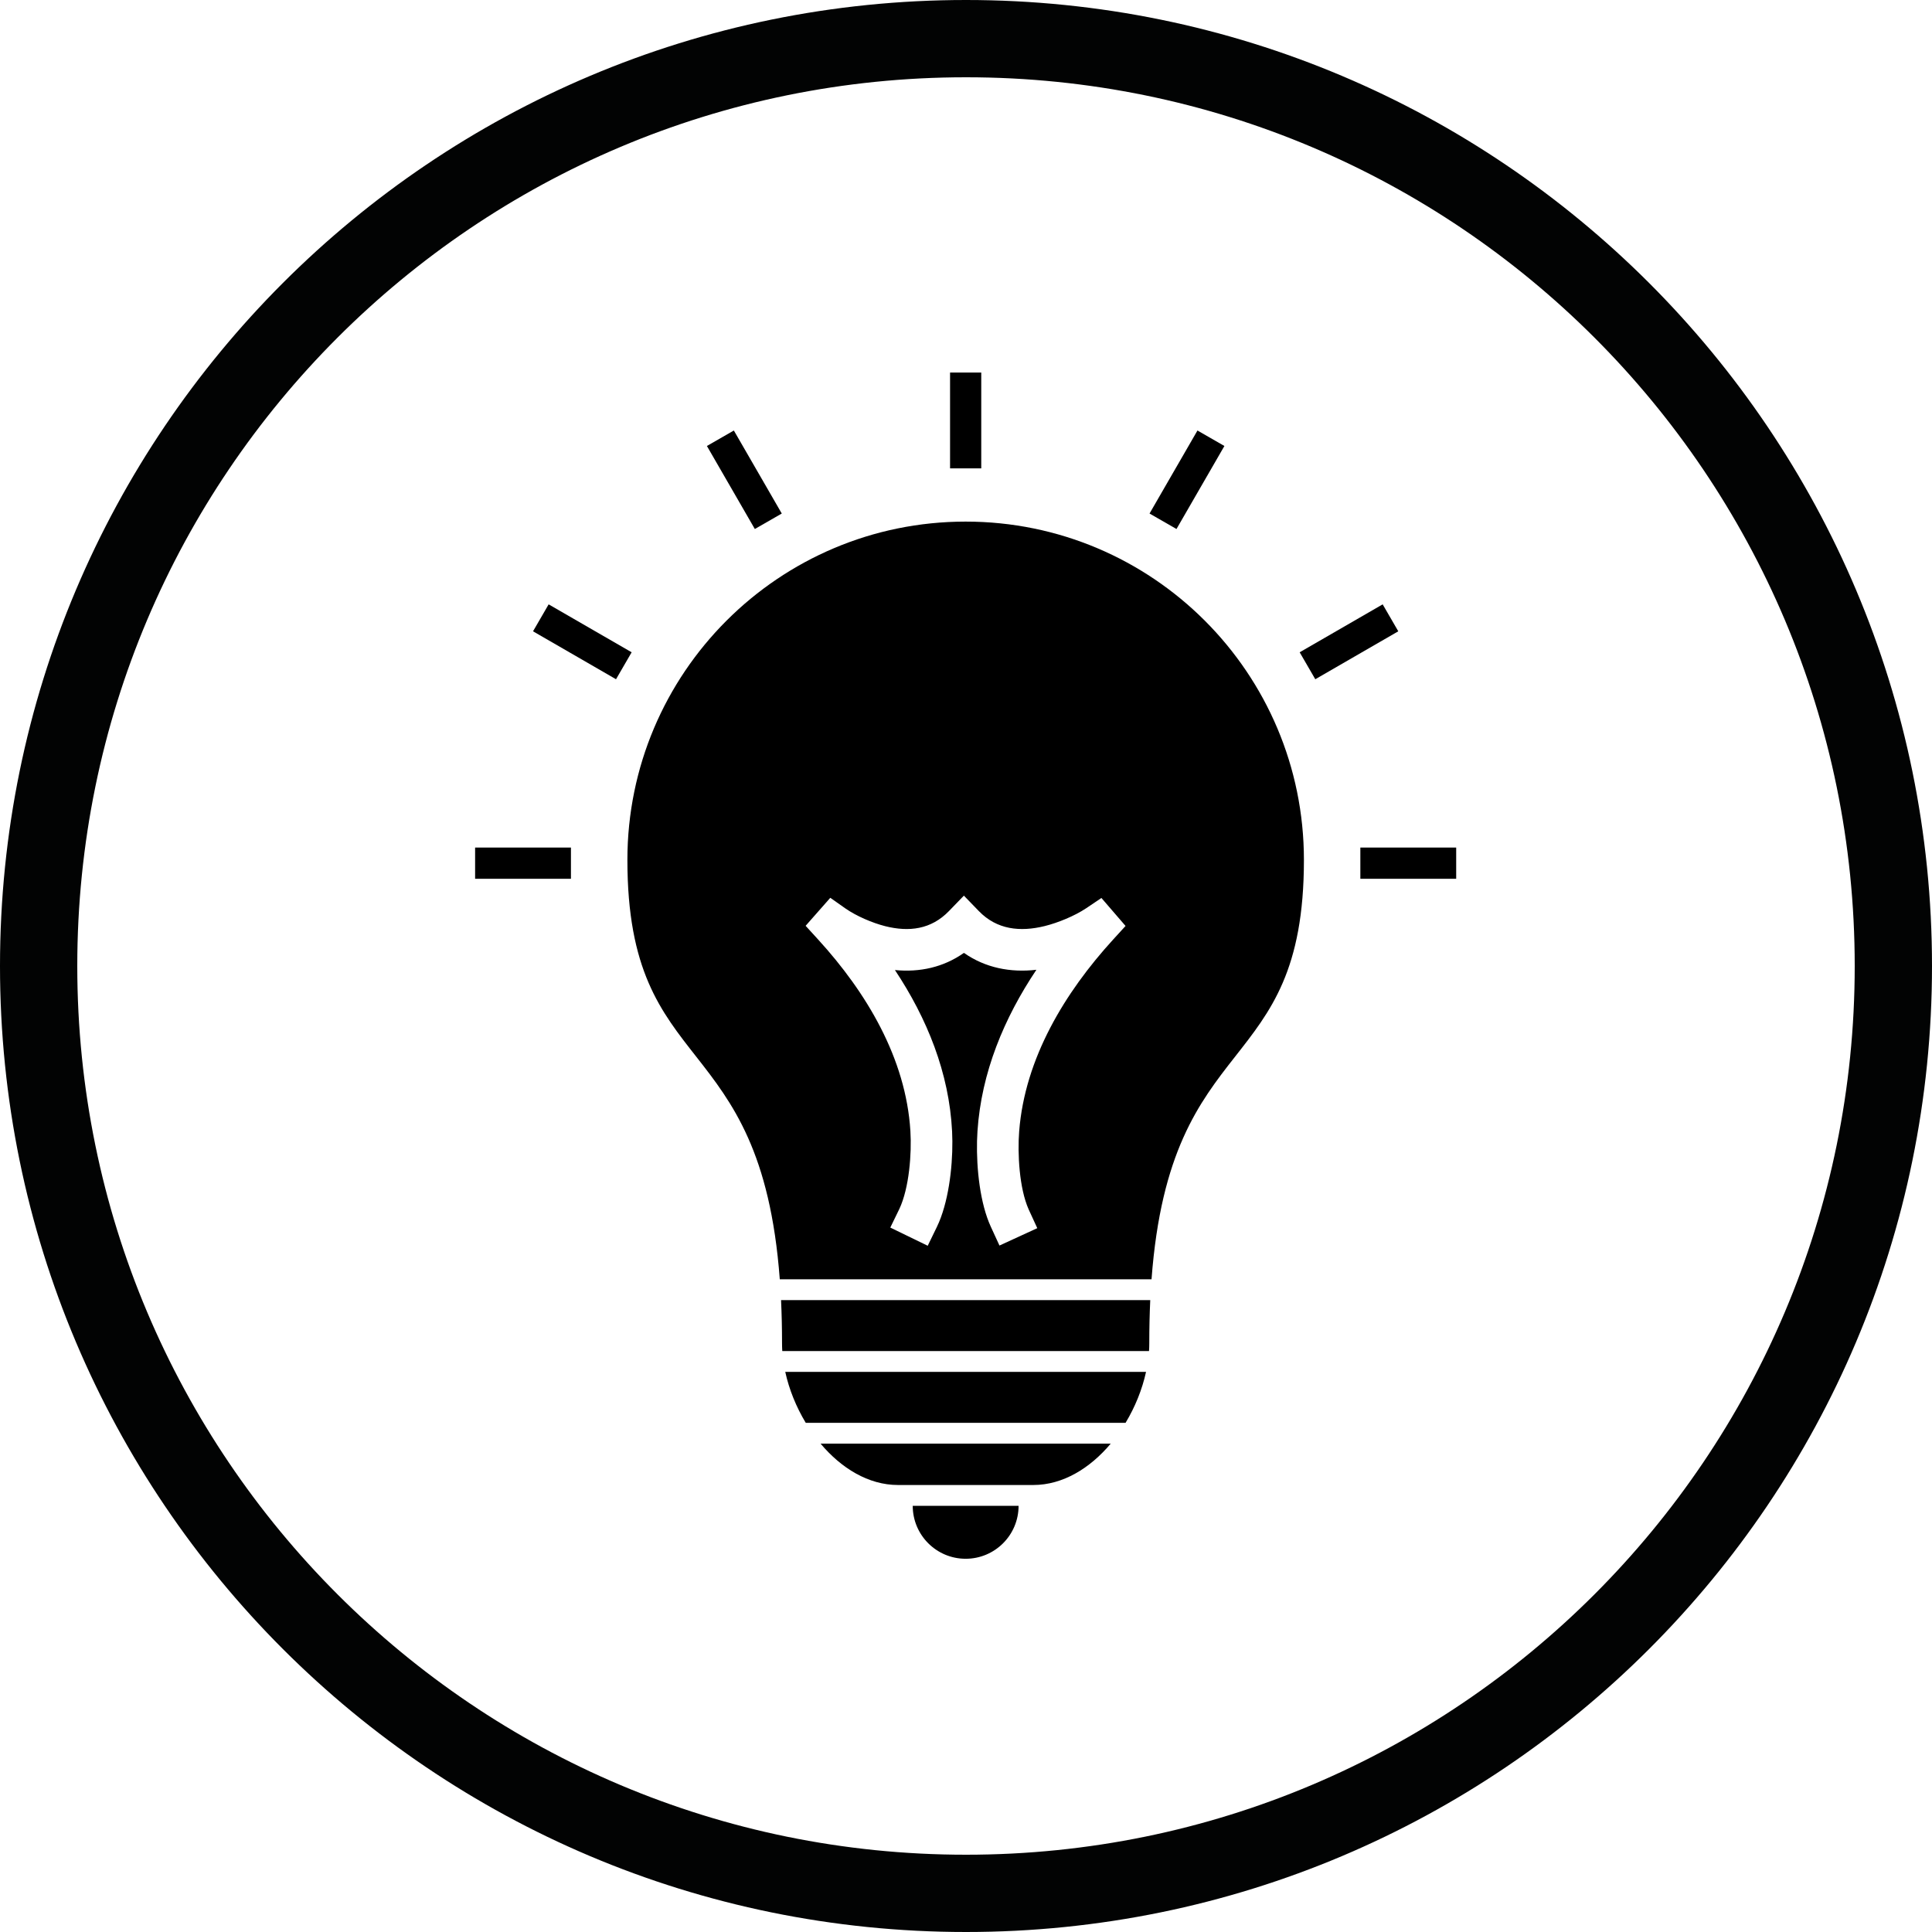
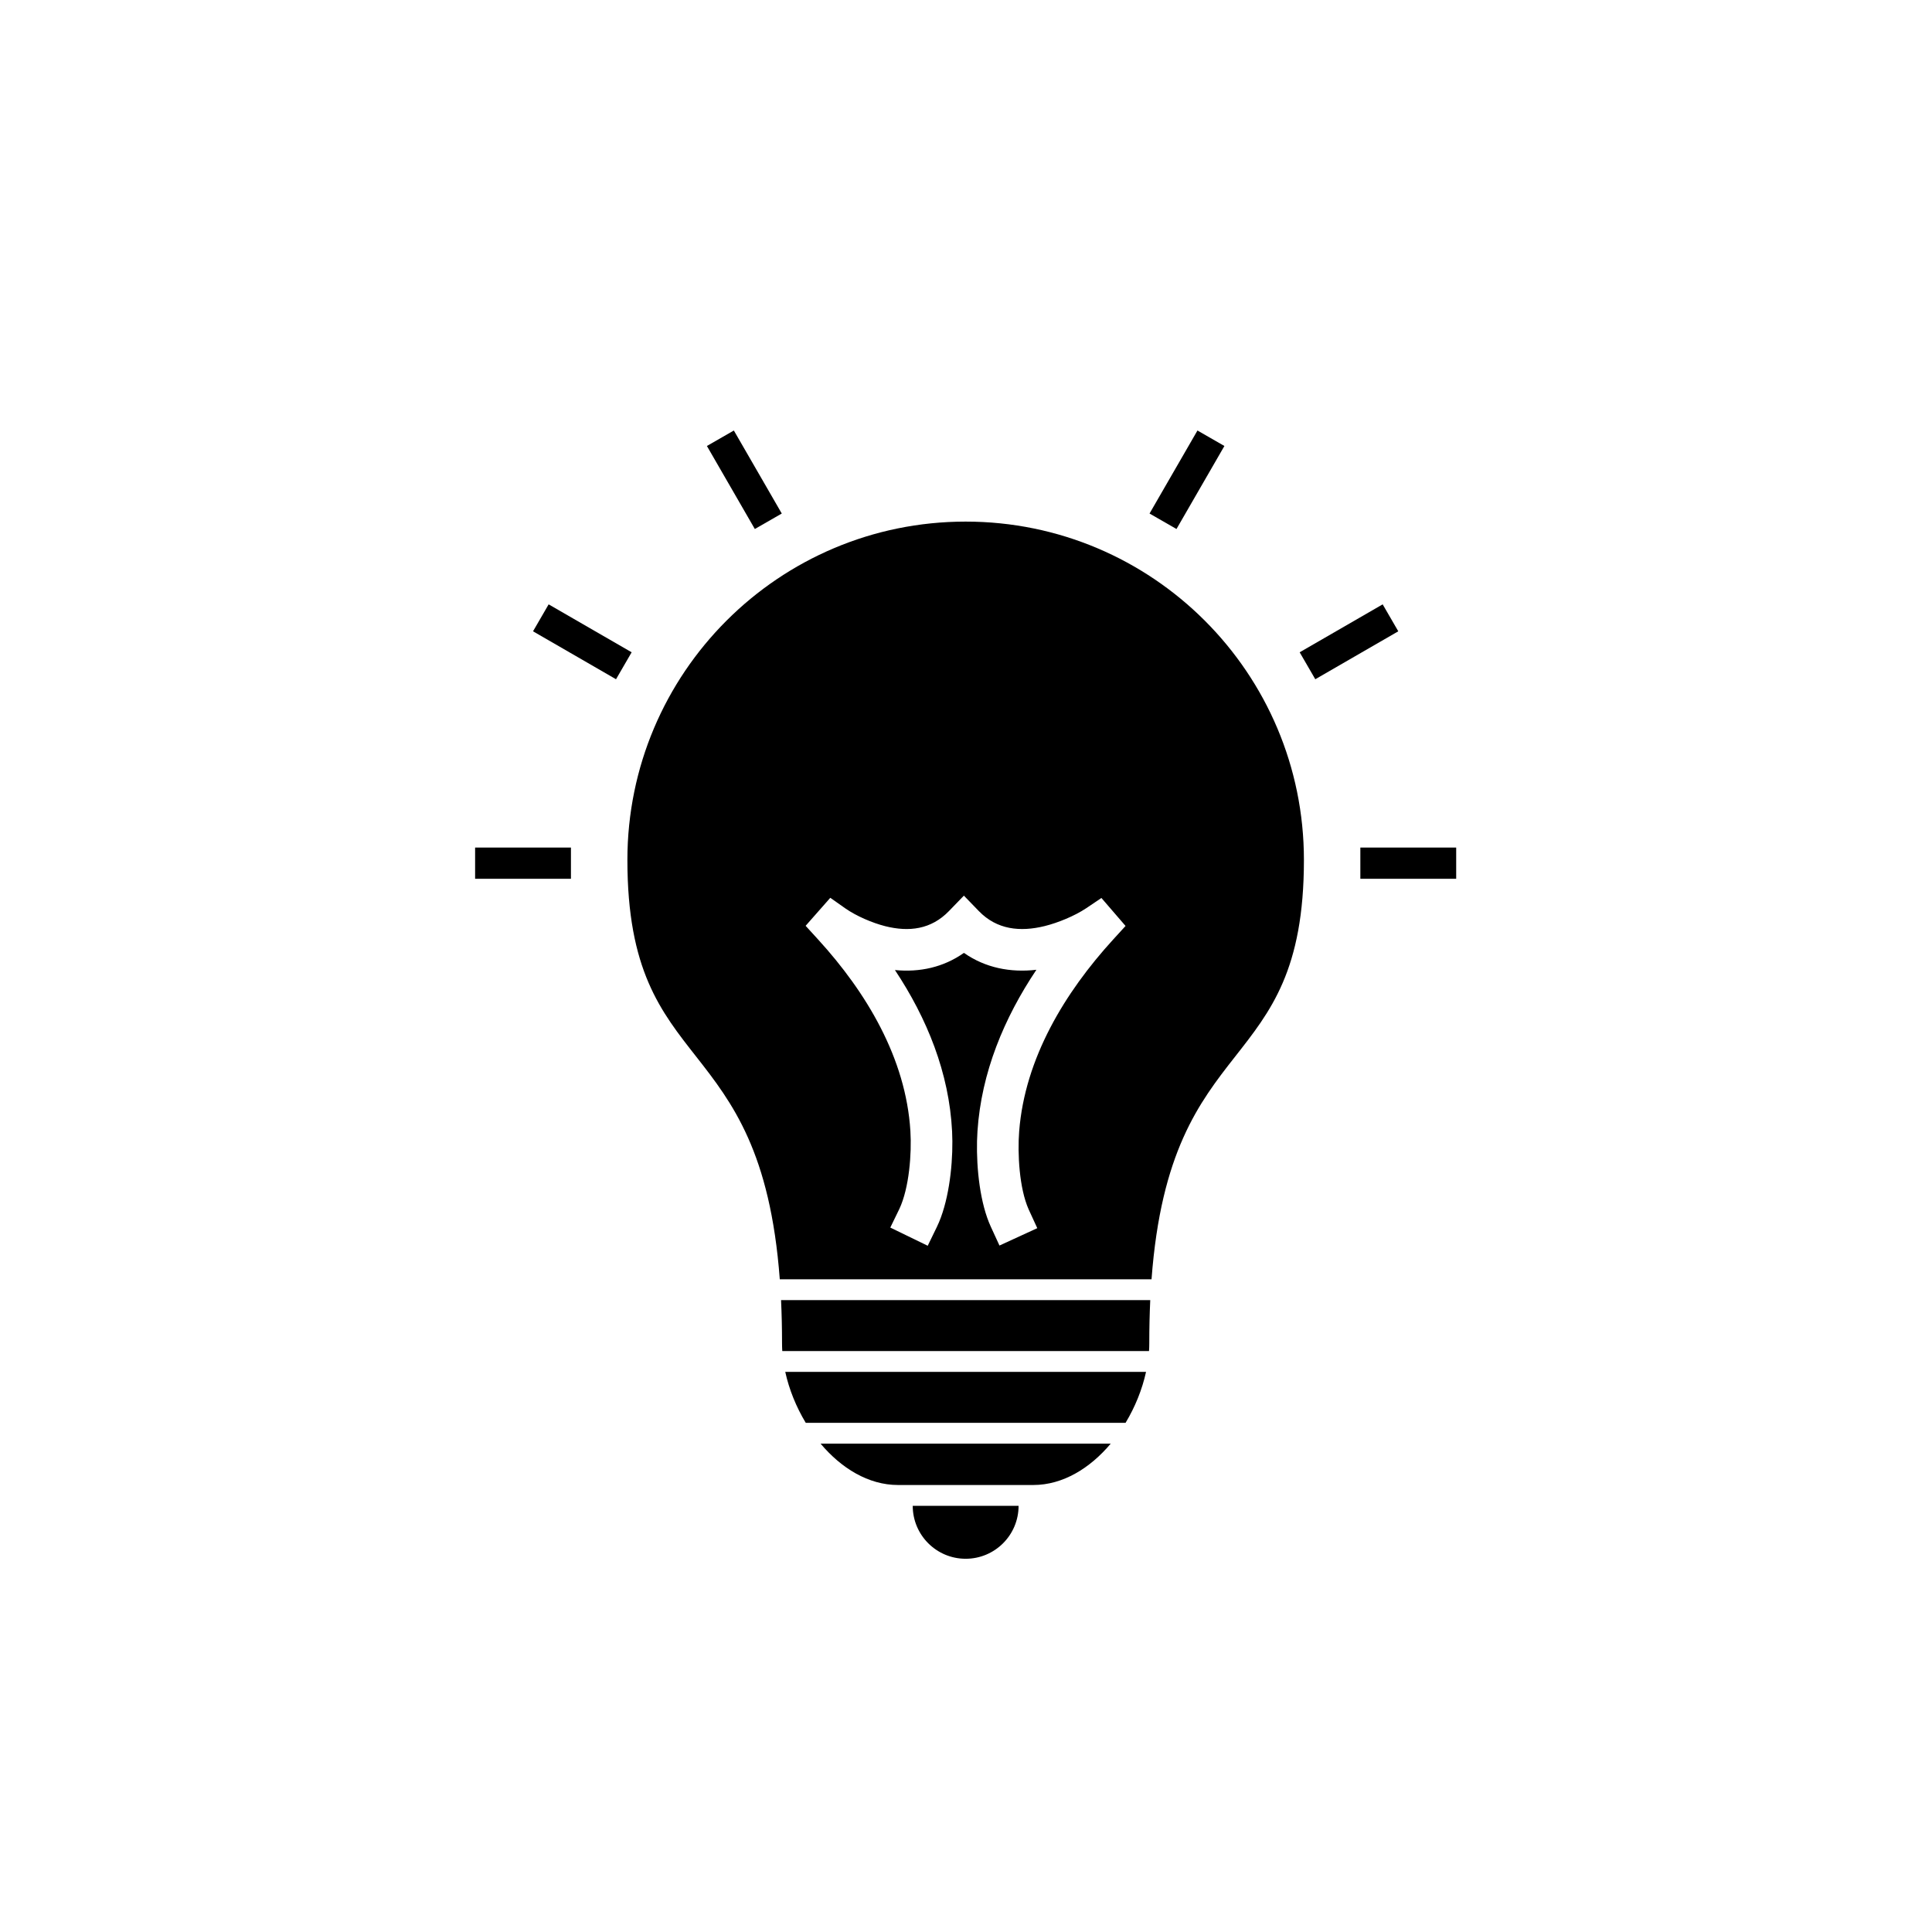
<svg xmlns="http://www.w3.org/2000/svg" width="500" zoomAndPan="magnify" viewBox="0 0 375 375" height="500" preserveAspectRatio="xMidYMid meet" version="1.0">
  <defs>
    <clipPath id="f1ff30b82b">
      <path d="M 187.5 0 C 83.945 0 0 83.945 0 187.5 C 0 291.055 83.945 375 187.5 375 C 291.055 375 375 291.055 375 187.5 C 375 83.945 291.055 0 187.5 0 Z M 187.5 0 " clip-rule="nonzero" />
    </clipPath>
    <clipPath id="ee6e5953f0">
      <path d="M 184 72.305 L 191 72.305 L 191 91 L 184 91 Z M 184 72.305 " clip-rule="nonzero" />
    </clipPath>
    <clipPath id="8ae93d8d46">
      <path d="M 264 164 L 282.676 164 L 282.676 171 L 264 171 Z M 264 164 " clip-rule="nonzero" />
    </clipPath>
    <clipPath id="aced236006">
      <path d="M 92.176 164 L 111 164 L 111 171 L 92.176 171 Z M 92.176 164 " clip-rule="nonzero" />
    </clipPath>
    <clipPath id="05b72da60c">
      <path d="M 177 292 L 198 292 L 198 302.555 L 177 302.555 Z M 177 292 " clip-rule="nonzero" />
    </clipPath>
  </defs>
  <g clip-path="url(#f1ff30b82b)">
-     <path stroke-linecap="butt" transform="matrix(0.75, 0, 0, 0.75, 0, -0)" fill="none" stroke-linejoin="miter" d="M 250 0 C 111.927 0 -0 111.927 -0 250 C -0 388.073 111.927 500 250 500 C 388.073 500 500 388.073 500 250 C 500 111.927 388.073 0 250 0 Z M 250 0 " stroke="#020303" stroke-width="40" stroke-opacity="1" stroke-miterlimit="4" />
-   </g>
+     </g>
  <path fill="#000000" d="M 223.074 260.723 C 223.074 261.227 223.059 261.73 223.023 262.242 L 151.84 262.242 C 151.809 261.73 151.793 261.227 151.793 260.723 C 151.793 257.766 151.727 254.98 151.602 252.352 L 223.262 252.352 C 223.141 254.98 223.074 257.766 223.074 260.723 Z M 151.355 248.312 C 147.672 198.992 121.777 209.691 121.777 166.91 C 121.777 130.645 151.172 101.242 187.434 101.242 C 223.695 101.242 253.09 130.645 253.09 166.91 C 253.09 209.691 227.191 198.992 223.512 248.312 Z M 222.445 266.281 C 221.703 269.68 220.328 273.09 218.469 276.172 L 156.398 276.172 C 154.539 273.09 153.16 269.68 152.418 266.281 Z M 215.59 280.211 C 211.598 284.961 206.324 288.238 200.562 288.238 L 174.301 288.238 C 168.543 288.238 163.27 284.961 159.277 280.211 Z M 174.566 234.648 C 176.48 230.578 176.977 223.895 176.707 219.531 C 175.836 205.387 168.164 192.617 158.812 182.375 L 156.371 179.699 L 161.16 174.262 L 164.117 176.344 C 166.238 177.82 169.344 179.145 171.816 179.77 C 176.449 180.938 180.742 180.402 184.188 176.84 L 187.09 173.844 L 189.992 176.84 C 193.512 180.477 198.035 180.91 202.742 179.758 C 205.332 179.121 208.57 177.793 210.816 176.297 L 213.785 174.297 L 218.469 179.727 L 216.051 182.375 C 206.672 192.648 198.926 205.434 197.82 219.59 C 197.484 223.93 197.836 230.633 199.656 234.73 L 201.336 238.387 L 193.996 241.758 L 192.309 238.09 C 192.059 237.543 191.828 236.969 191.617 236.367 C 189.84 231.305 189.398 224.453 189.727 219.551 C 190.484 208.168 194.891 197.602 201.164 188.234 C 196.121 188.812 191.254 187.867 187.098 184.953 C 183.129 187.754 178.52 188.758 173.707 188.285 C 179.93 197.652 184.234 208.223 184.801 219.617 C 185.047 224.504 184.48 231.262 182.629 236.289 C 182.387 236.949 182.125 237.578 181.836 238.168 L 180.07 241.801 L 172.805 238.27 Z M 174.566 234.648 " fill-opacity="1" fill-rule="evenodd" />
  <g clip-path="url(#ee6e5953f0)">
-     <path fill="#000000" d="M 184.406 72.305 L 190.461 72.305 L 190.461 90.91 L 184.406 90.91 Z M 184.406 72.305 " fill-opacity="1" fill-rule="nonzero" />
-   </g>
+     </g>
  <path fill="#000000" d="M 237.656 86.566 L 228.355 102.68 L 223.125 99.676 L 232.426 83.562 Z M 237.656 86.566 " fill-opacity="1" fill-rule="nonzero" />
  <path fill="#000000" d="M 271.406 122.535 L 255.297 131.84 L 252.266 126.609 L 268.375 117.305 Z M 271.406 122.535 " fill-opacity="1" fill-rule="nonzero" />
  <g clip-path="url(#8ae93d8d46)">
    <path fill="#000000" d="M 264.043 164.508 L 282.645 164.508 L 282.645 170.566 L 264.043 170.566 Z M 264.043 164.508 " fill-opacity="1" fill-rule="nonzero" />
  </g>
  <g clip-path="url(#aced236006)">
    <path fill="#000000" d="M 92.219 164.508 L 110.82 164.508 L 110.82 170.566 L 92.219 170.566 Z M 92.219 164.508 " fill-opacity="1" fill-rule="nonzero" />
  </g>
  <path fill="#000000" d="M 106.492 117.305 L 122.602 126.609 L 119.57 131.84 L 103.461 122.535 Z M 106.492 117.305 " fill-opacity="1" fill-rule="nonzero" />
  <path fill="#000000" d="M 142.441 83.562 L 151.742 99.676 L 146.512 102.68 L 137.211 86.566 Z M 142.441 83.562 " fill-opacity="1" fill-rule="nonzero" />
  <g clip-path="url(#05b72da60c)">
    <path fill="#000000" d="M 197.707 292.277 L 177.16 292.277 C 177.16 297.953 181.758 302.555 187.434 302.555 C 193.109 302.555 197.707 297.953 197.707 292.277 Z M 197.707 292.277 " fill-opacity="1" fill-rule="evenodd" />
  </g>
</svg>